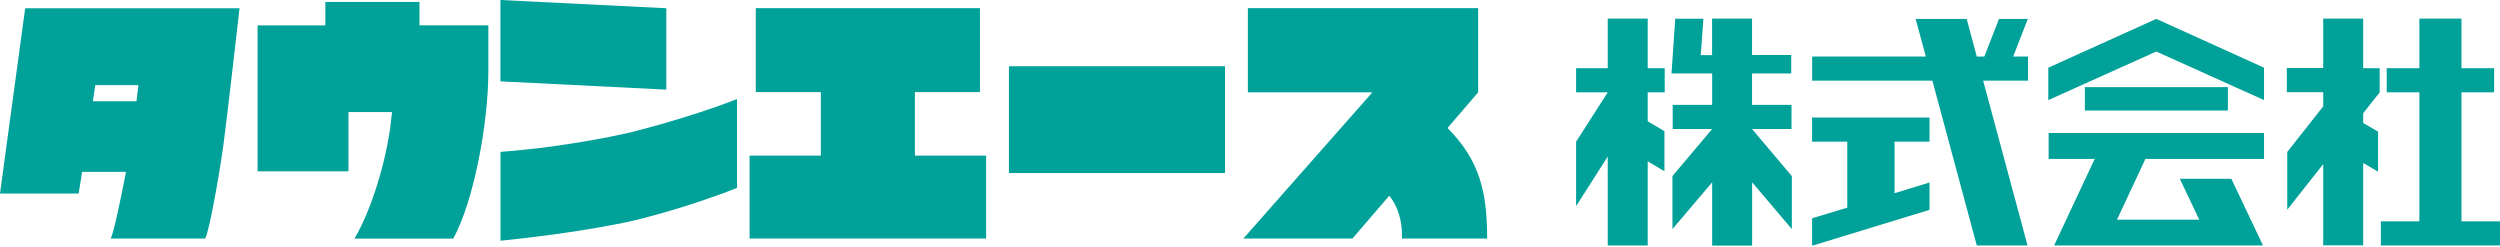
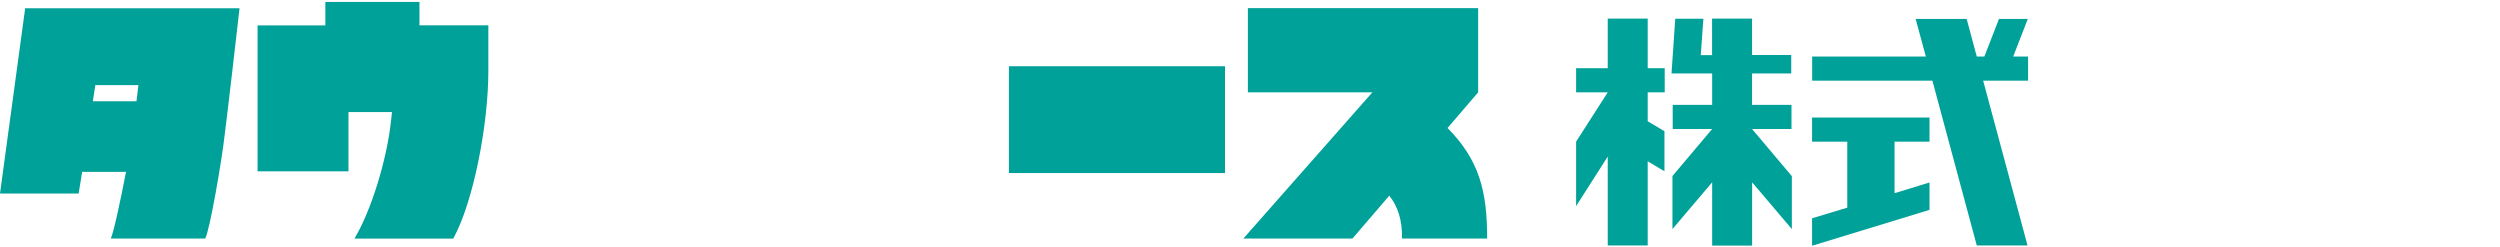
<svg xmlns="http://www.w3.org/2000/svg" id="_レイヤー_1" data-name="レイヤー_1" version="1.1" viewBox="0 0 294 29">
  <defs>
    <style>
      .st0 {
        fill: #00a199;
      }
    </style>
  </defs>
  <path class="st0" d="M193.77,8.02h2v2.84h-2v3.4l1.97,1.17v4.71l-1.97-1.17v9.9h-4.7v-10.46l-3.72,5.83v-7.58l3.72-5.8h-3.72v-2.84h3.72V2.19h4.7v5.83ZM210.72,20.7v6.24l-4.67-5.5v7.44h-4.7v-7.44l-4.67,5.5v-6.24l4.67-5.53h-4.64v-2.84h4.64v-3.69h-4.78l.44-6.44h3.31l-.31,4.28h1.33V2.19h4.7v4.28h4.61v2.17h-4.61v3.69h4.64v2.84h-4.64l4.67,5.53Z" />
  <path class="st0" d="M238.5,9.49h-5.28l5.22,19.38h-5.97l-5.22-19.38h-14.14v-2.84h13.37l-1.2-4.42h6l1.19,4.42h.89l1.72-4.42h3.39l-1.72,4.42h1.75v2.84ZM213.1,13.82h13.81v2.84h-4.11v6.06l4.11-1.26v3.22l-13.81,4.22v-3.23l4.14-1.25v-7.76h-4.14v-2.84Z" />
-   <path class="st0" d="M266.25,7.96v3.81l-12.67-5.71-12.7,5.71v-3.81l12.7-5.74,12.67,5.74ZM240.93,15.64h25.32v3.05h-13.95l-3.34,7.14h9.67l-2.28-4.8h6.06l3.72,7.84h-24.57l4.78-10.18h-5.42v-3.05ZM262,13h-16.82v-2.75h16.82v2.75Z" />
-   <path class="st0" d="M277.91,8.02h1.94v2.84l-1.94,2.46v1.14l1.75,1.02v4.71l-1.75-1.03v9.69h-4.7v-9.55l-4.23,5.36v-6.79l4.23-5.36v-1.67h-4.28v-2.84h4.28V2.19h4.7v5.83ZM294,26.03v2.84h-14.01v-2.84h4.53v-15.17h-3.84v-2.84h3.84V2.19h4.95v5.83h3.84v2.84h-3.84v15.17h4.53Z" />
  <path class="st0" d="M28.17.97c-1.38,12.12-1.76,14.99-1.76,14.99-.32,2.9-1.75,11.19-2.28,12.09h-11.1c.35-.76,1.14-4.48,1.79-7.84h-5.16l-.41,2.55H0L2.96.97h25.21ZM10.92,11.91h5.13c.08-.58.14-1.23.23-1.9h-5.07l-.29,1.9Z" />
  <path class="st0" d="M57.43,2.99v5.36c0,6.3-1.76,15.43-4.13,19.71h-11.62c2.02-3.37,3.78-9.28,4.27-13.56.06-.44.09-.87.15-1.32h-5.12v6.97h-10.69V2.99h7.97V.23h11.07v2.75h8.11Z" />
-   <path class="st0" d="M78.36,10.54l-19.51-.97V0l19.51.97v9.57ZM86.67,11.65v10.45c-6.47,2.55-12.41,3.9-12.41,3.9,0,0-5.97,1.37-15.4,2.31v-10.45c8.55-.65,15.4-2.32,15.4-2.32,0,0,6.76-1.67,12.41-3.89" />
-   <polygon class="st0" points="115.97 18.3 115.97 28.05 88.15 28.05 88.15 18.3 96.53 18.3 96.53 10.83 88.88 10.83 88.88 .96 115.24 .96 115.24 10.83 107.59 10.83 107.59 18.3 115.97 18.3" />
  <rect class="st0" x="118.65" y="7.79" width="25.41" height="12.56" />
  <path class="st0" d="M164.87,28.05c.06-2.22-.53-3.83-1.49-5.04l-4.33,5.04h-12.83l15.17-17.19h-14.64V.96h27.08v9.9l-3.6,4.19c3.74,3.78,4.66,7.44,4.66,13h-10.02Z" />
</svg>